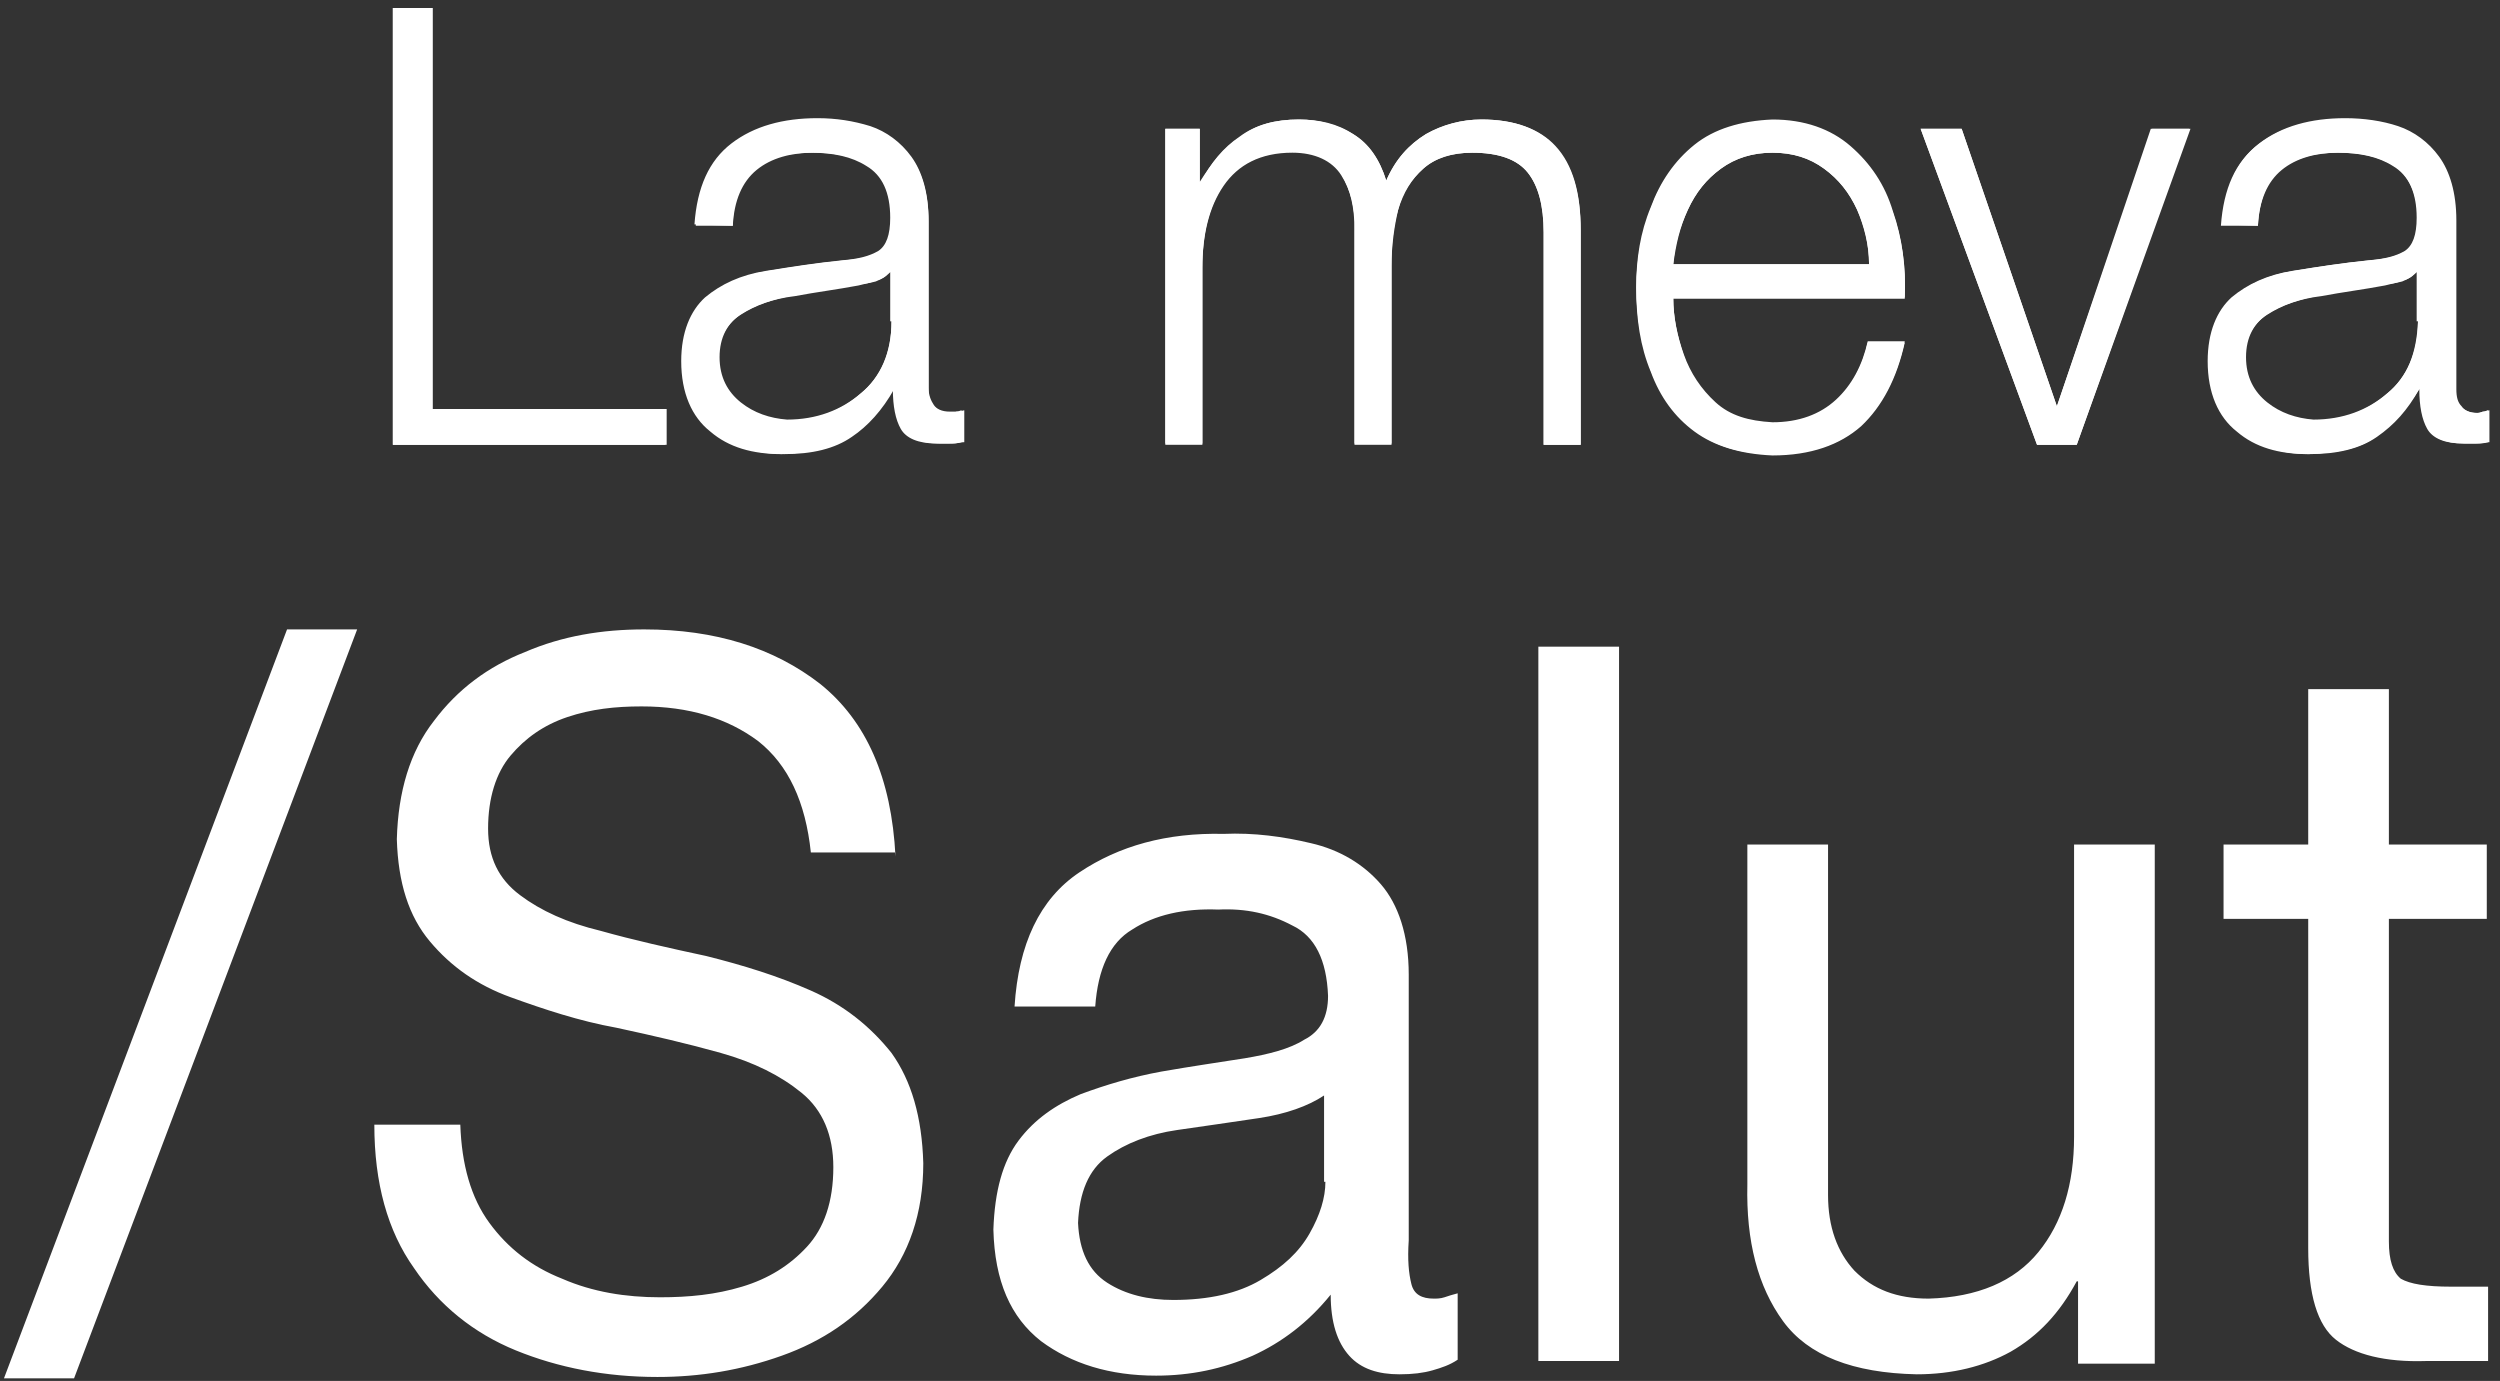
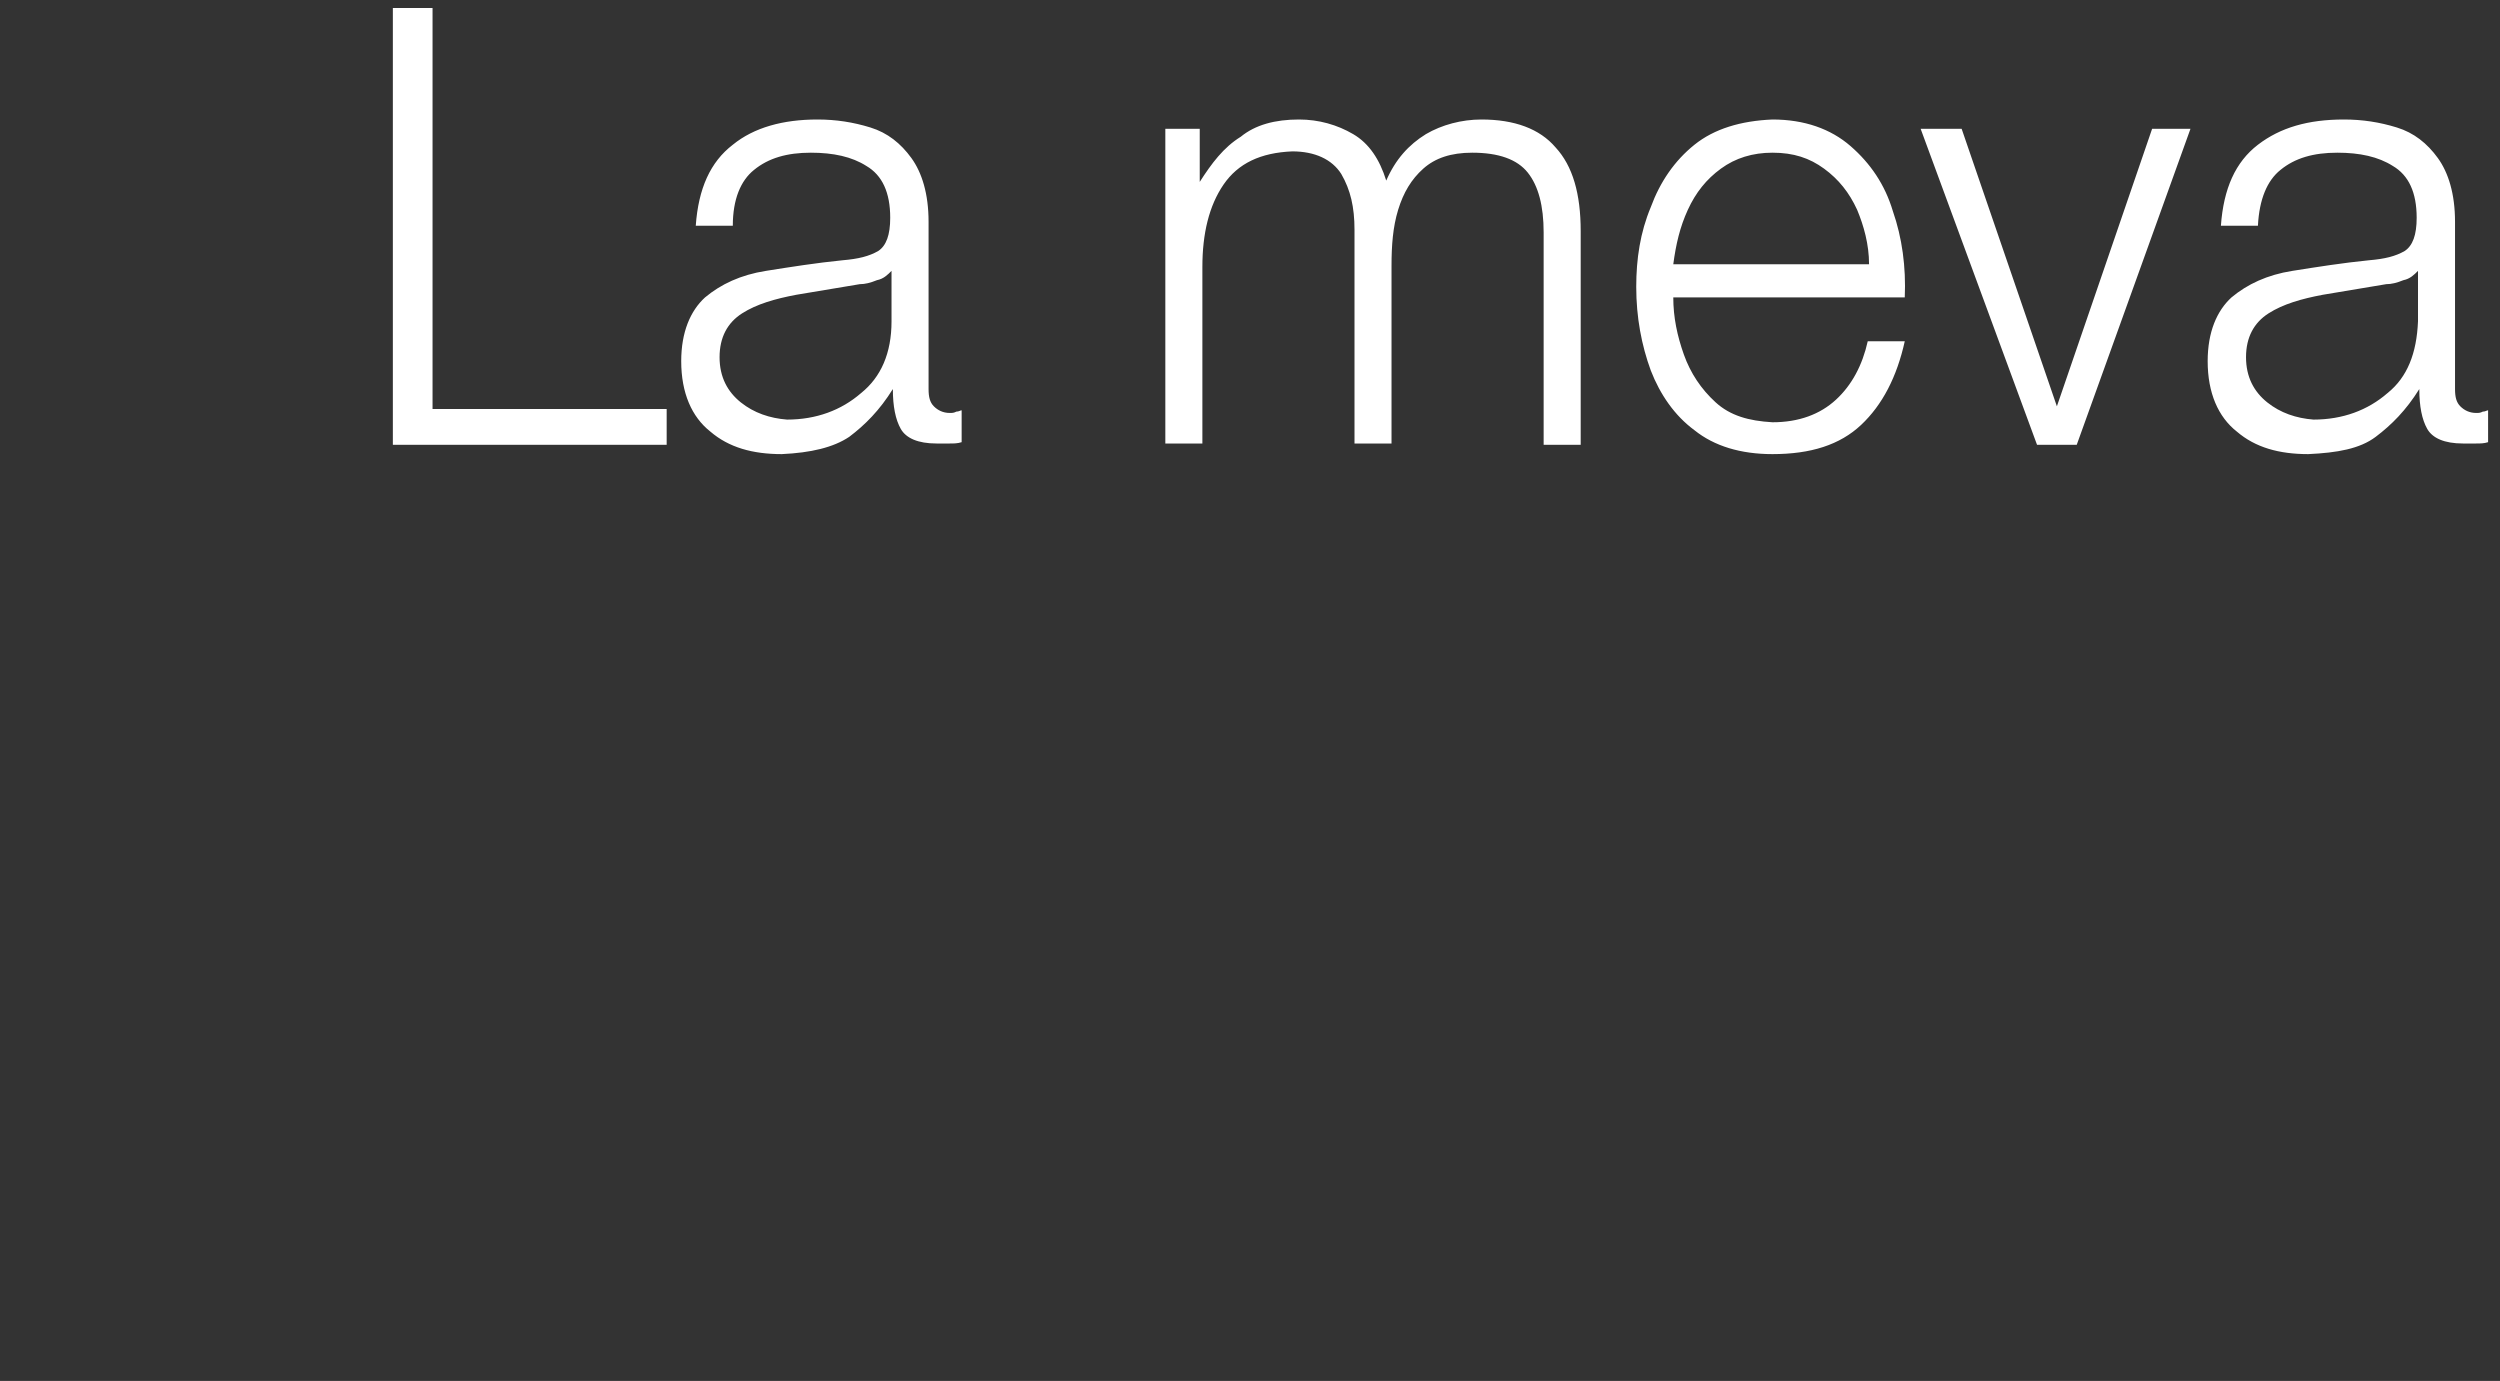
<svg xmlns="http://www.w3.org/2000/svg" width="105" height="58" viewBox="0 0 105 58" fill="none">
  <rect x="0" y="0" width="105" height="58" fill="#333333" stroke="none" />
-   <path fill-rule="evenodd" clip-rule="evenodd" d="M0.167 57.889H3.111L15 26.435H12.056L0.167 57.889ZM37.611 35.971C37.444 32.681 36.389 30.283 34.444 28.721C32.5 27.215 30.056 26.435 27.056 26.435C25.278 26.435 23.611 26.713 22.056 27.383C20.5 27.996 19.222 28.944 18.222 30.283C17.222 31.565 16.722 33.239 16.667 35.246C16.722 37.087 17.167 38.481 18.056 39.54C18.945 40.6 20.056 41.381 21.445 41.883C22.833 42.385 24.333 42.886 25.889 43.165C27.445 43.5 28.889 43.835 30.278 44.225C31.667 44.615 32.778 45.173 33.667 45.898C34.556 46.623 35 47.683 35 49.021C35 50.471 34.611 51.587 33.889 52.367C33.167 53.148 32.278 53.706 31.167 54.04C30.056 54.375 28.945 54.486 27.722 54.486C26.278 54.486 24.889 54.264 23.611 53.706C22.333 53.204 21.333 52.423 20.556 51.364C19.778 50.304 19.389 48.91 19.333 47.236H15.722C15.722 49.69 16.278 51.698 17.389 53.26C18.445 54.821 19.889 55.992 21.667 56.717C23.445 57.442 25.445 57.833 27.611 57.833C29.389 57.833 31.111 57.554 32.833 56.94C34.556 56.327 35.944 55.379 37.056 54.04C38.167 52.702 38.778 50.973 38.778 48.854C38.722 46.902 38.278 45.396 37.444 44.225C36.556 43.11 35.444 42.217 34.056 41.604C32.667 40.99 31.222 40.544 29.667 40.154C28.111 39.819 26.611 39.485 25.222 39.094C23.833 38.76 22.722 38.258 21.833 37.589C20.945 36.919 20.5 36.027 20.5 34.8C20.5 33.517 20.833 32.458 21.445 31.733C22.056 31.008 22.833 30.45 23.833 30.115C24.833 29.781 25.833 29.669 26.945 29.669C28.945 29.669 30.556 30.171 31.833 31.119C33.111 32.123 33.833 33.685 34.056 35.804H37.611V35.971ZM61.222 54.319C61 54.375 60.833 54.431 60.667 54.486C60.5 54.542 60.333 54.542 60.222 54.542C59.722 54.542 59.389 54.375 59.278 53.929C59.167 53.483 59.111 52.925 59.167 52.089V40.935C59.167 39.261 58.722 37.979 58 37.142C57.278 36.306 56.278 35.692 55.056 35.413C53.889 35.135 52.667 34.967 51.389 35.023C49 34.967 47 35.525 45.333 36.64C43.667 37.756 42.778 39.652 42.611 42.273H46C46.111 40.712 46.611 39.596 47.556 39.038C48.5 38.425 49.722 38.146 51.167 38.202C52.333 38.146 53.333 38.369 54.278 38.871C55.222 39.317 55.722 40.321 55.778 41.827C55.778 42.719 55.444 43.333 54.778 43.667C54.167 44.058 53.278 44.281 52.278 44.448C51.222 44.615 50.056 44.783 48.778 45.006C47.556 45.229 46.444 45.563 45.389 45.954C44.333 46.4 43.444 47.014 42.778 47.906C42.111 48.798 41.778 50.025 41.722 51.642C41.778 53.817 42.444 55.323 43.722 56.327C45 57.275 46.611 57.777 48.556 57.777C50 57.777 51.333 57.498 52.611 56.94C53.833 56.383 54.944 55.546 55.889 54.375C55.889 55.546 56.167 56.383 56.667 56.94C57.167 57.498 57.889 57.721 58.778 57.721C59.333 57.721 59.778 57.665 60.167 57.554C60.556 57.442 60.889 57.331 61.222 57.108V54.319ZM55.667 49.635C55.667 50.304 55.444 51.029 55 51.81C54.556 52.59 53.889 53.204 52.944 53.761C52 54.319 50.778 54.598 49.278 54.598C48.222 54.598 47.278 54.375 46.5 53.873C45.722 53.371 45.333 52.535 45.278 51.364C45.333 50.081 45.722 49.133 46.5 48.575C47.278 48.017 48.278 47.627 49.444 47.46C50.611 47.292 51.778 47.125 52.889 46.958C54 46.79 54.944 46.456 55.611 46.01V49.635H55.667ZM64.611 27.16H68V57.163H64.611V27.16ZM90.5 35.469H87.111V47.739C87.111 49.746 86.611 51.364 85.611 52.59C84.611 53.817 83.056 54.486 81 54.542C79.667 54.542 78.667 54.152 77.889 53.371C77.167 52.59 76.778 51.531 76.778 50.192V35.469H73.389V49.746C73.333 52.144 73.833 54.04 74.889 55.49C75.945 56.94 77.833 57.665 80.5 57.721C82 57.721 83.333 57.386 84.445 56.773C85.611 56.104 86.5 55.156 87.222 53.817H87.278V57.275H90.5V35.469ZM100.333 28.944H96.945V35.469H93.389V38.592H96.945V52.423C96.945 54.375 97.333 55.658 98.111 56.271C98.889 56.885 100.167 57.219 101.889 57.163H104.5V54.04H102.945C101.889 54.04 101.222 53.929 100.833 53.706C100.5 53.427 100.333 52.925 100.333 52.144V38.592H104.445V35.469H100.333V28.944Z" fill="white" />
  <path d="M94.833 9.481H93.278C93.389 7.919 93.889 6.804 94.833 6.079C95.778 5.354 96.945 5.019 98.445 5.019C99.222 5.019 99.945 5.131 100.667 5.354C101.389 5.577 101.944 6.023 102.389 6.637C102.833 7.25 103.111 8.142 103.111 9.313V16.34C103.111 16.675 103.167 16.898 103.333 17.065C103.5 17.233 103.722 17.344 104 17.344C104.111 17.344 104.167 17.344 104.278 17.288C104.389 17.288 104.444 17.233 104.5 17.233V18.571C104.333 18.627 104.167 18.627 104 18.627H103.444C102.667 18.627 102.167 18.404 101.944 18.014C101.722 17.623 101.611 17.065 101.611 16.34C101.056 17.233 100.444 17.846 99.778 18.348C99.111 18.85 98.167 19.017 96.945 19.073C95.722 19.073 94.722 18.794 93.945 18.125C93.167 17.512 92.722 16.508 92.722 15.169C92.722 13.942 93.111 13.05 93.722 12.492C94.389 11.935 95.222 11.544 96.278 11.377C97.333 11.21 98.389 11.042 99.5 10.931C100.167 10.875 100.611 10.764 101 10.54C101.333 10.317 101.5 9.871 101.5 9.146C101.5 8.087 101.167 7.362 100.5 6.971C99.889 6.581 99.111 6.413 98.167 6.413C97.167 6.413 96.389 6.637 95.778 7.138C95.222 7.585 94.889 8.365 94.833 9.481ZM101.556 13.496V11.377C101.389 11.544 101.222 11.712 100.944 11.767C100.667 11.879 100.444 11.935 100.222 11.935L97.556 12.381C96.667 12.548 95.889 12.771 95.278 13.162C94.667 13.552 94.333 14.165 94.333 15.002C94.333 15.838 94.667 16.452 95.222 16.898C95.778 17.344 96.445 17.567 97.167 17.623C98.389 17.623 99.445 17.233 100.278 16.508C101.111 15.838 101.5 14.835 101.556 13.496ZM85.556 18.683L80.667 5.41H82.389L86.389 17.065L90.389 5.41H92L87.222 18.683H85.556ZM70.278 11.098H78.5C78.5 10.262 78.278 9.481 78 8.812C77.667 8.087 77.222 7.529 76.611 7.083C76 6.637 75.333 6.413 74.445 6.413C73.611 6.413 72.889 6.637 72.278 7.083C71.667 7.529 71.222 8.087 70.889 8.812C70.556 9.537 70.389 10.262 70.278 11.098ZM80 12.492H70.278C70.278 13.329 70.445 14.11 70.722 14.89C71 15.671 71.445 16.34 72.056 16.898C72.667 17.456 73.445 17.679 74.445 17.735C75.556 17.735 76.445 17.4 77.111 16.787C77.778 16.173 78.222 15.337 78.445 14.333H80C79.667 15.838 79.056 17.01 78.167 17.846C77.278 18.683 76.056 19.073 74.445 19.073C73.111 19.073 72 18.738 71.167 18.069C70.333 17.456 69.722 16.564 69.333 15.56C68.945 14.5 68.722 13.329 68.722 12.046C68.722 10.875 68.889 9.76 69.333 8.7C69.722 7.64 70.333 6.748 71.167 6.079C72 5.41 73.111 5.075 74.445 5.019C75.778 5.019 76.889 5.41 77.722 6.135C78.556 6.86 79.167 7.752 79.5 8.867C79.889 9.983 80.056 11.21 80 12.492ZM48.944 18.683V5.41H50.389V7.64C50.889 6.86 51.389 6.19 52.111 5.744C52.722 5.242 53.556 5.019 54.556 5.019C55.389 5.019 56.167 5.242 56.833 5.633C57.5 6.023 57.944 6.692 58.222 7.585C58.611 6.692 59.167 6.079 59.889 5.633C60.556 5.242 61.389 5.019 62.222 5.019C63.611 5.019 64.667 5.41 65.333 6.19C66.056 6.971 66.389 8.142 66.389 9.704V18.683H64.833V9.76C64.833 8.644 64.611 7.808 64.167 7.25C63.722 6.692 62.944 6.413 61.833 6.413C60.944 6.413 60.278 6.637 59.778 7.083C59.278 7.529 58.944 8.087 58.722 8.812C58.5 9.537 58.444 10.317 58.444 11.154V18.627H56.889V9.648C56.889 8.7 56.722 7.975 56.333 7.306C55.944 6.692 55.222 6.358 54.278 6.358C52.944 6.413 52 6.86 51.389 7.752C50.778 8.644 50.5 9.815 50.5 11.21V18.627H48.944V18.683ZM30.778 9.481H29.222C29.333 7.919 29.833 6.804 30.778 6.079C31.667 5.354 32.889 5.019 34.333 5.019C35.111 5.019 35.833 5.131 36.556 5.354C37.278 5.577 37.833 6.023 38.278 6.637C38.722 7.25 39 8.142 39 9.313V16.34C39 16.675 39.056 16.898 39.222 17.065C39.389 17.233 39.611 17.344 39.889 17.344C40 17.344 40.056 17.344 40.167 17.288C40.278 17.288 40.333 17.233 40.389 17.233V18.571C40.222 18.627 40.056 18.627 39.889 18.627H39.333C38.556 18.627 38.056 18.404 37.833 18.014C37.611 17.623 37.5 17.065 37.5 16.34C36.944 17.233 36.333 17.846 35.667 18.348C35 18.794 34.056 19.017 32.833 19.073C31.611 19.073 30.611 18.794 29.833 18.125C29.056 17.512 28.611 16.508 28.611 15.169C28.611 13.942 29 13.05 29.611 12.492C30.278 11.935 31.111 11.544 32.167 11.377C33.222 11.21 34.278 11.042 35.389 10.931C36.056 10.875 36.5 10.764 36.889 10.54C37.222 10.317 37.389 9.871 37.389 9.146C37.389 8.087 37.056 7.362 36.389 6.971C35.778 6.581 35 6.413 34.056 6.413C33.056 6.413 32.278 6.637 31.667 7.138C31.111 7.585 30.778 8.365 30.778 9.481ZM37.444 13.496V11.377C37.278 11.544 37.111 11.712 36.833 11.767C36.556 11.879 36.333 11.935 36.111 11.935L33.444 12.381C32.556 12.548 31.778 12.771 31.167 13.162C30.556 13.552 30.222 14.165 30.222 15.002C30.222 15.838 30.556 16.452 31.111 16.898C31.667 17.344 32.333 17.567 33.056 17.623C34.278 17.623 35.333 17.233 36.167 16.508C37 15.838 37.444 14.835 37.444 13.496ZM16.5 18.683V0.335H18.167V17.177H28V18.683H16.5Z" fill="white" />
-   <path fill-rule="evenodd" clip-rule="evenodd" d="M16.5 18.683H27.944V17.177H18.167V0.335H16.5V18.683ZM30.778 9.481C30.833 8.421 31.167 7.64 31.778 7.138C32.389 6.637 33.222 6.413 34.167 6.413C35.111 6.413 35.889 6.581 36.5 6.971C37.111 7.362 37.444 8.087 37.5 9.146C37.5 9.871 37.333 10.317 37 10.54C36.667 10.764 36.167 10.875 35.5 10.931C34.389 11.042 33.278 11.21 32.278 11.377C31.222 11.544 30.389 11.935 29.722 12.492C29.056 13.05 28.722 13.942 28.722 15.169C28.778 16.508 29.167 17.456 29.944 18.125C30.722 18.738 31.722 19.073 32.944 19.073C34.111 19.073 35.056 18.85 35.778 18.348C36.444 17.902 37.056 17.233 37.556 16.34H37.611C37.611 17.065 37.722 17.623 37.944 18.014C38.167 18.404 38.667 18.627 39.444 18.627H40C40.167 18.627 40.333 18.571 40.5 18.571V17.233C40.444 17.233 40.333 17.288 40.278 17.288H39.889C39.556 17.288 39.333 17.177 39.222 17.01C39.111 16.842 39 16.619 39 16.285V9.258C39 8.087 38.722 7.194 38.278 6.581C37.833 5.967 37.222 5.521 36.556 5.298C35.833 5.075 35.111 4.963 34.333 4.963C32.889 4.963 31.667 5.298 30.722 6.023C29.778 6.748 29.278 7.863 29.167 9.425L30.778 9.481ZM37.444 13.496C37.444 14.779 37 15.838 36.111 16.564C35.278 17.288 34.222 17.679 33 17.679C32.222 17.679 31.611 17.456 31.056 16.954C30.5 16.452 30.222 15.838 30.167 15.058C30.167 14.221 30.5 13.608 31.111 13.217C31.722 12.827 32.444 12.548 33.389 12.437C34.278 12.269 35.167 12.158 36.056 11.99C36.278 11.935 36.5 11.879 36.778 11.823C37.056 11.712 37.222 11.6 37.333 11.433H37.389V13.496H37.444ZM48.944 18.683H50.5V11.265C50.5 9.871 50.778 8.7 51.389 7.808C52 6.915 52.944 6.413 54.278 6.413C55.222 6.413 55.944 6.748 56.333 7.362C56.722 7.975 56.944 8.756 56.889 9.704V18.683H58.444V11.154C58.444 10.317 58.556 9.537 58.722 8.812C58.889 8.087 59.278 7.529 59.778 7.083C60.278 6.637 61 6.413 61.833 6.413C62.944 6.413 63.722 6.692 64.167 7.25C64.611 7.808 64.833 8.644 64.833 9.76V18.683H66.389V9.648C66.389 8.087 66.056 6.915 65.333 6.135C64.667 5.41 63.611 5.019 62.222 5.019C61.389 5.019 60.611 5.242 59.889 5.633C59.167 6.079 58.611 6.692 58.222 7.585C57.944 6.692 57.5 6.079 56.833 5.633C56.167 5.187 55.389 5.019 54.556 5.019C53.556 5.019 52.722 5.242 52.056 5.744C51.389 6.19 50.833 6.86 50.444 7.64H50.389V5.41H48.944V18.683ZM70.278 11.098C70.333 10.262 70.556 9.537 70.889 8.812C71.222 8.087 71.667 7.529 72.278 7.083C72.889 6.637 73.611 6.413 74.445 6.413C75.278 6.413 76 6.637 76.611 7.083C77.222 7.529 77.667 8.087 78 8.812C78.333 9.537 78.5 10.317 78.5 11.098H70.278ZM80 12.492C80.056 11.21 79.889 10.039 79.5 8.923C79.111 7.808 78.556 6.86 77.722 6.19C76.889 5.465 75.778 5.131 74.445 5.075C73.111 5.075 72 5.465 71.167 6.135C70.333 6.804 69.722 7.696 69.333 8.756C68.945 9.815 68.722 10.931 68.722 12.102C68.722 13.385 68.889 14.556 69.333 15.615C69.722 16.675 70.333 17.512 71.167 18.125C72 18.738 73.111 19.073 74.445 19.129C76.056 19.129 77.278 18.683 78.167 17.902C79.056 17.065 79.667 15.894 80 14.389H78.444C78.222 15.392 77.778 16.229 77.111 16.842C76.445 17.456 75.611 17.79 74.445 17.79C73.445 17.79 72.667 17.512 72.056 16.954C71.444 16.396 71 15.783 70.722 14.946C70.445 14.11 70.278 13.329 70.278 12.548H80V12.492ZM85.556 18.683H87.222L91.945 5.41H90.333L86.389 17.065L82.389 5.41H80.667L85.556 18.683ZM94.833 9.481C94.889 8.421 95.222 7.64 95.833 7.138C96.445 6.637 97.278 6.413 98.222 6.413C99.167 6.413 99.945 6.581 100.556 6.971C101.167 7.362 101.5 8.087 101.556 9.146C101.556 9.871 101.389 10.317 101.056 10.54C100.722 10.764 100.222 10.875 99.556 10.931C98.445 11.042 97.333 11.21 96.333 11.377C95.278 11.544 94.445 11.935 93.778 12.492C93.111 13.05 92.778 13.942 92.778 15.169C92.833 16.508 93.222 17.456 94 18.125C94.778 18.738 95.778 19.073 97 19.073C98.167 19.073 99.111 18.85 99.833 18.348C100.556 17.846 101.111 17.233 101.611 16.34H101.667C101.667 17.065 101.778 17.623 102 18.014C102.222 18.404 102.722 18.627 103.5 18.627H104.056C104.222 18.627 104.389 18.571 104.556 18.571V17.233C104.5 17.233 104.389 17.288 104.333 17.288C104.222 17.288 104.167 17.344 104.056 17.344C103.722 17.344 103.5 17.233 103.389 17.065C103.222 16.898 103.167 16.675 103.167 16.34V9.258C103.167 8.087 102.889 7.194 102.444 6.581C102 5.967 101.389 5.521 100.722 5.298C100.056 5.075 99.278 4.963 98.5 4.963C97.056 4.963 95.833 5.298 94.889 6.023C93.945 6.748 93.445 7.863 93.333 9.425L94.833 9.481ZM101.556 13.496C101.556 14.779 101.111 15.838 100.222 16.564C99.389 17.288 98.333 17.679 97.111 17.679C96.333 17.679 95.722 17.456 95.167 16.954C94.611 16.452 94.333 15.838 94.278 15.058C94.278 14.221 94.611 13.608 95.222 13.217C95.833 12.827 96.556 12.548 97.5 12.437C98.389 12.269 99.278 12.158 100.167 11.99C100.389 11.935 100.611 11.879 100.889 11.823C101.167 11.712 101.333 11.6 101.444 11.433H101.5V13.496H101.556Z" fill="white" />
</svg>